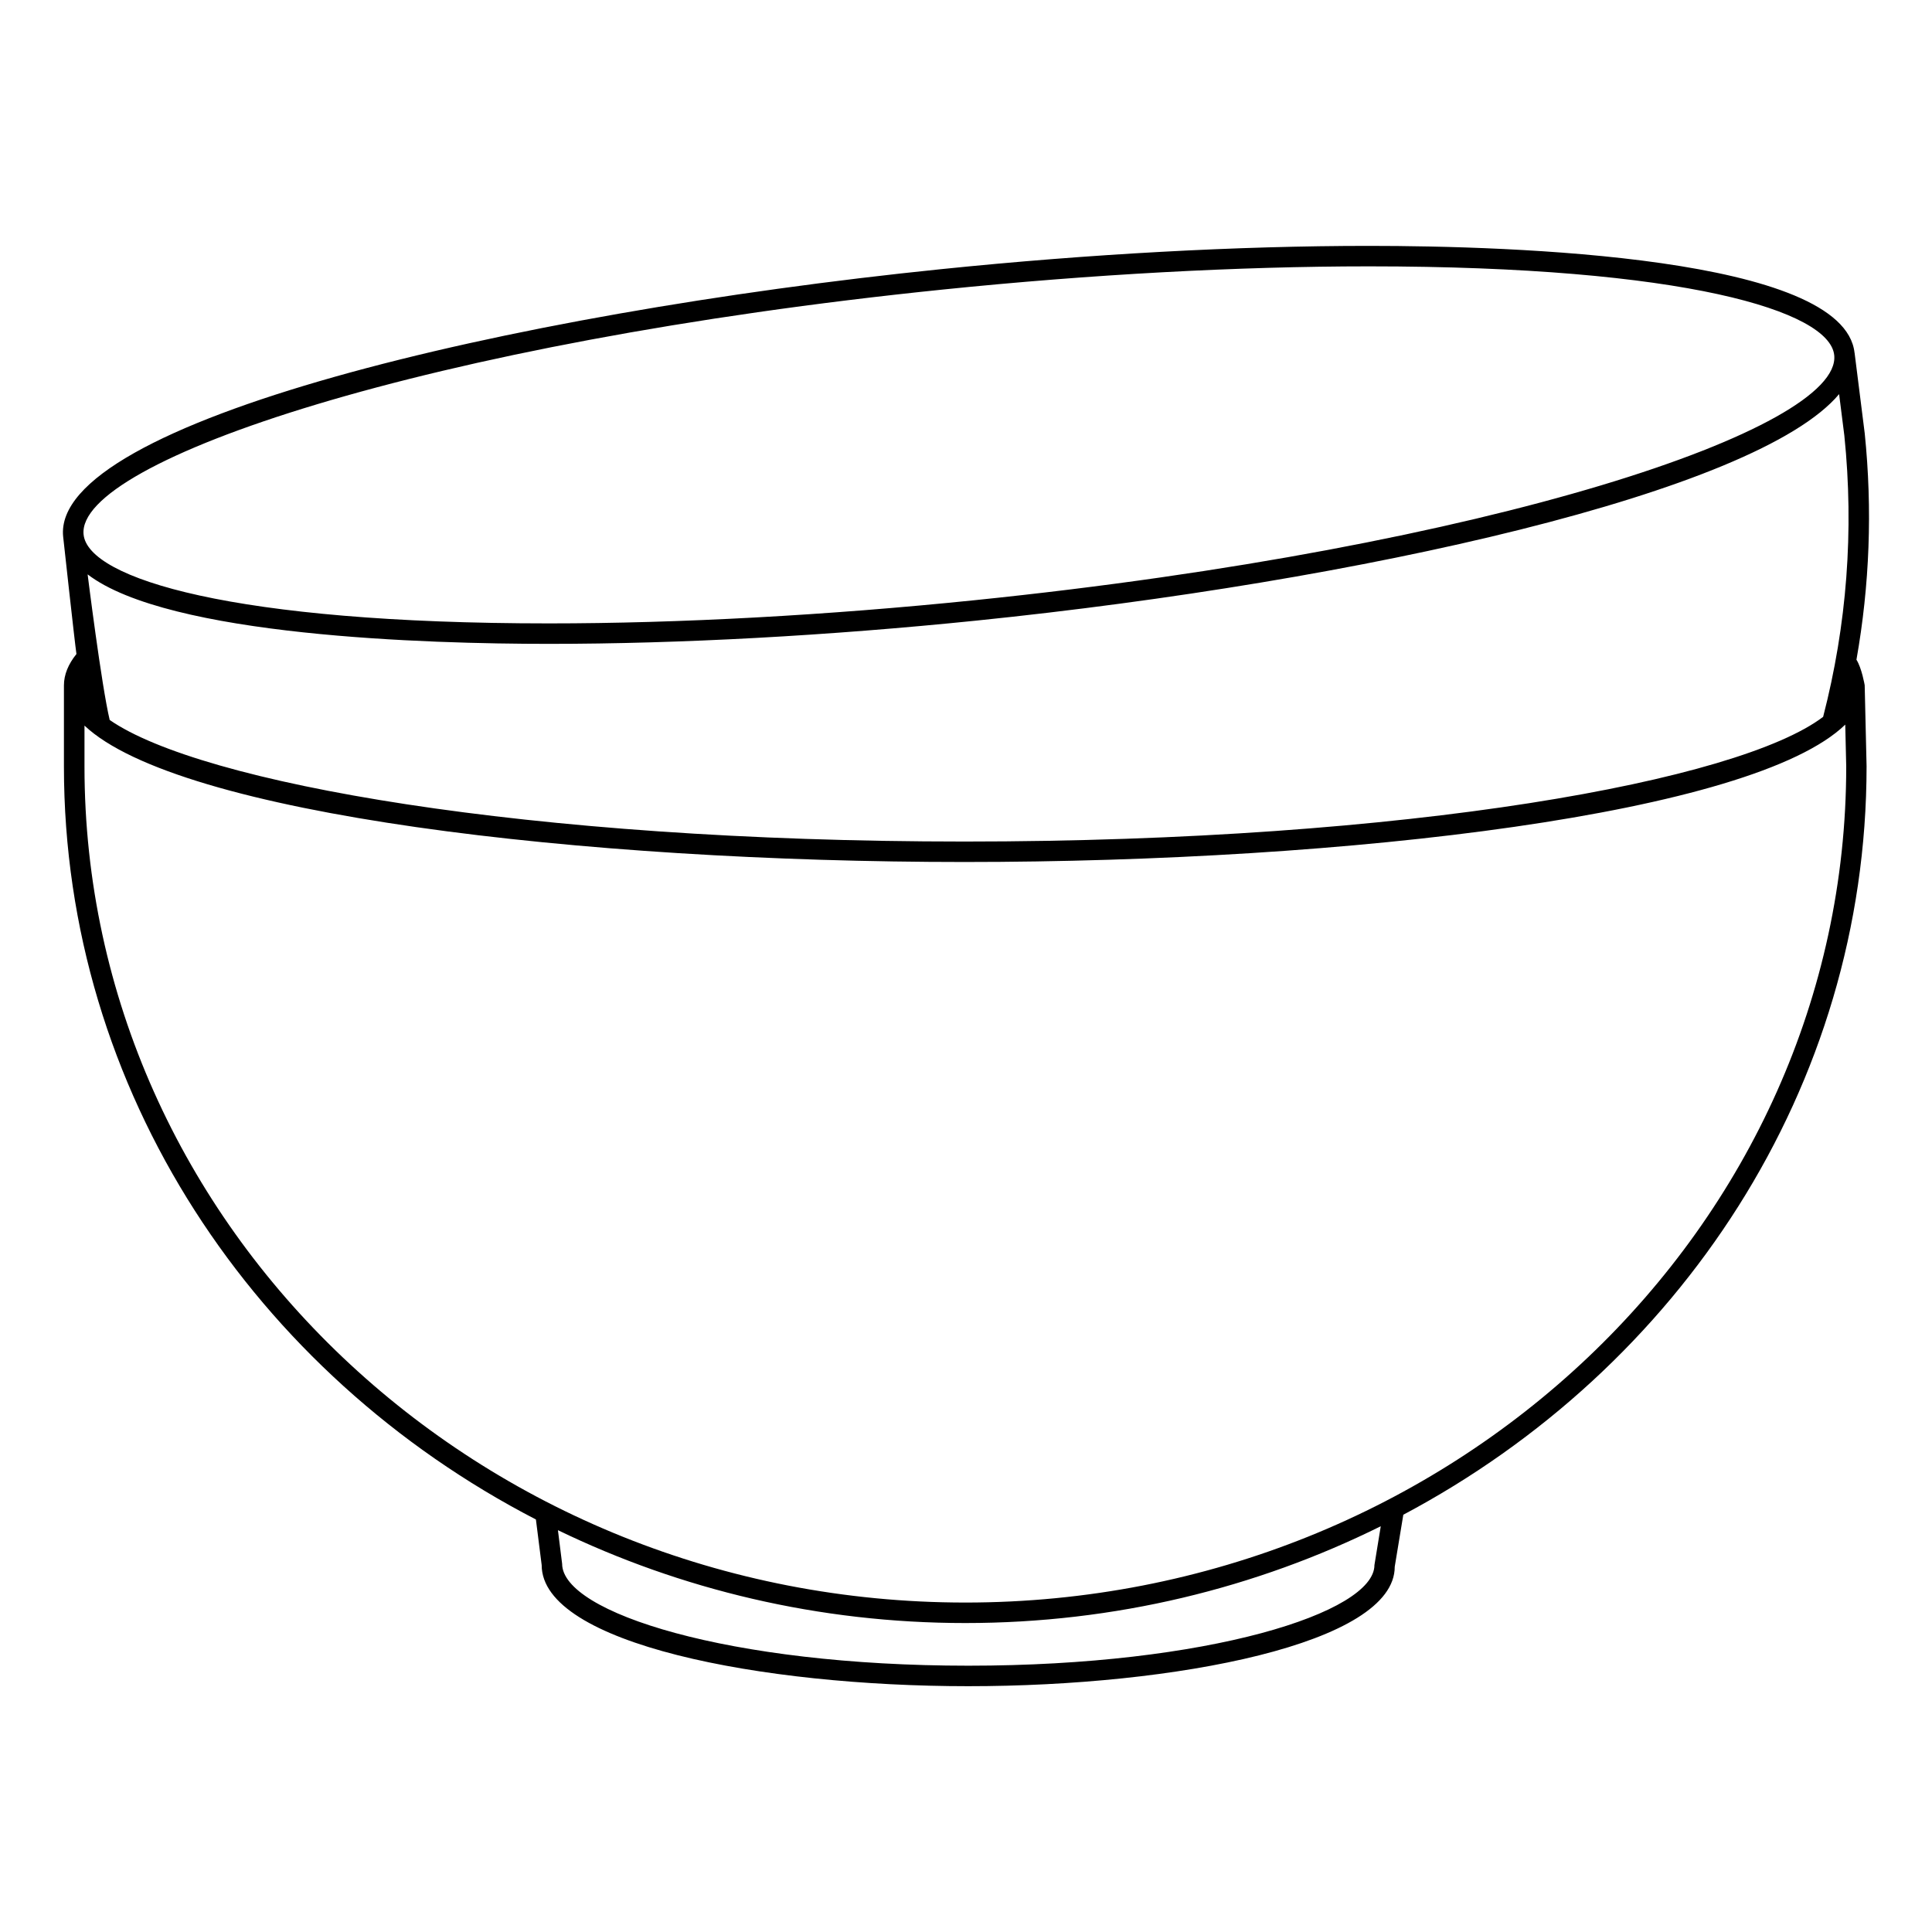
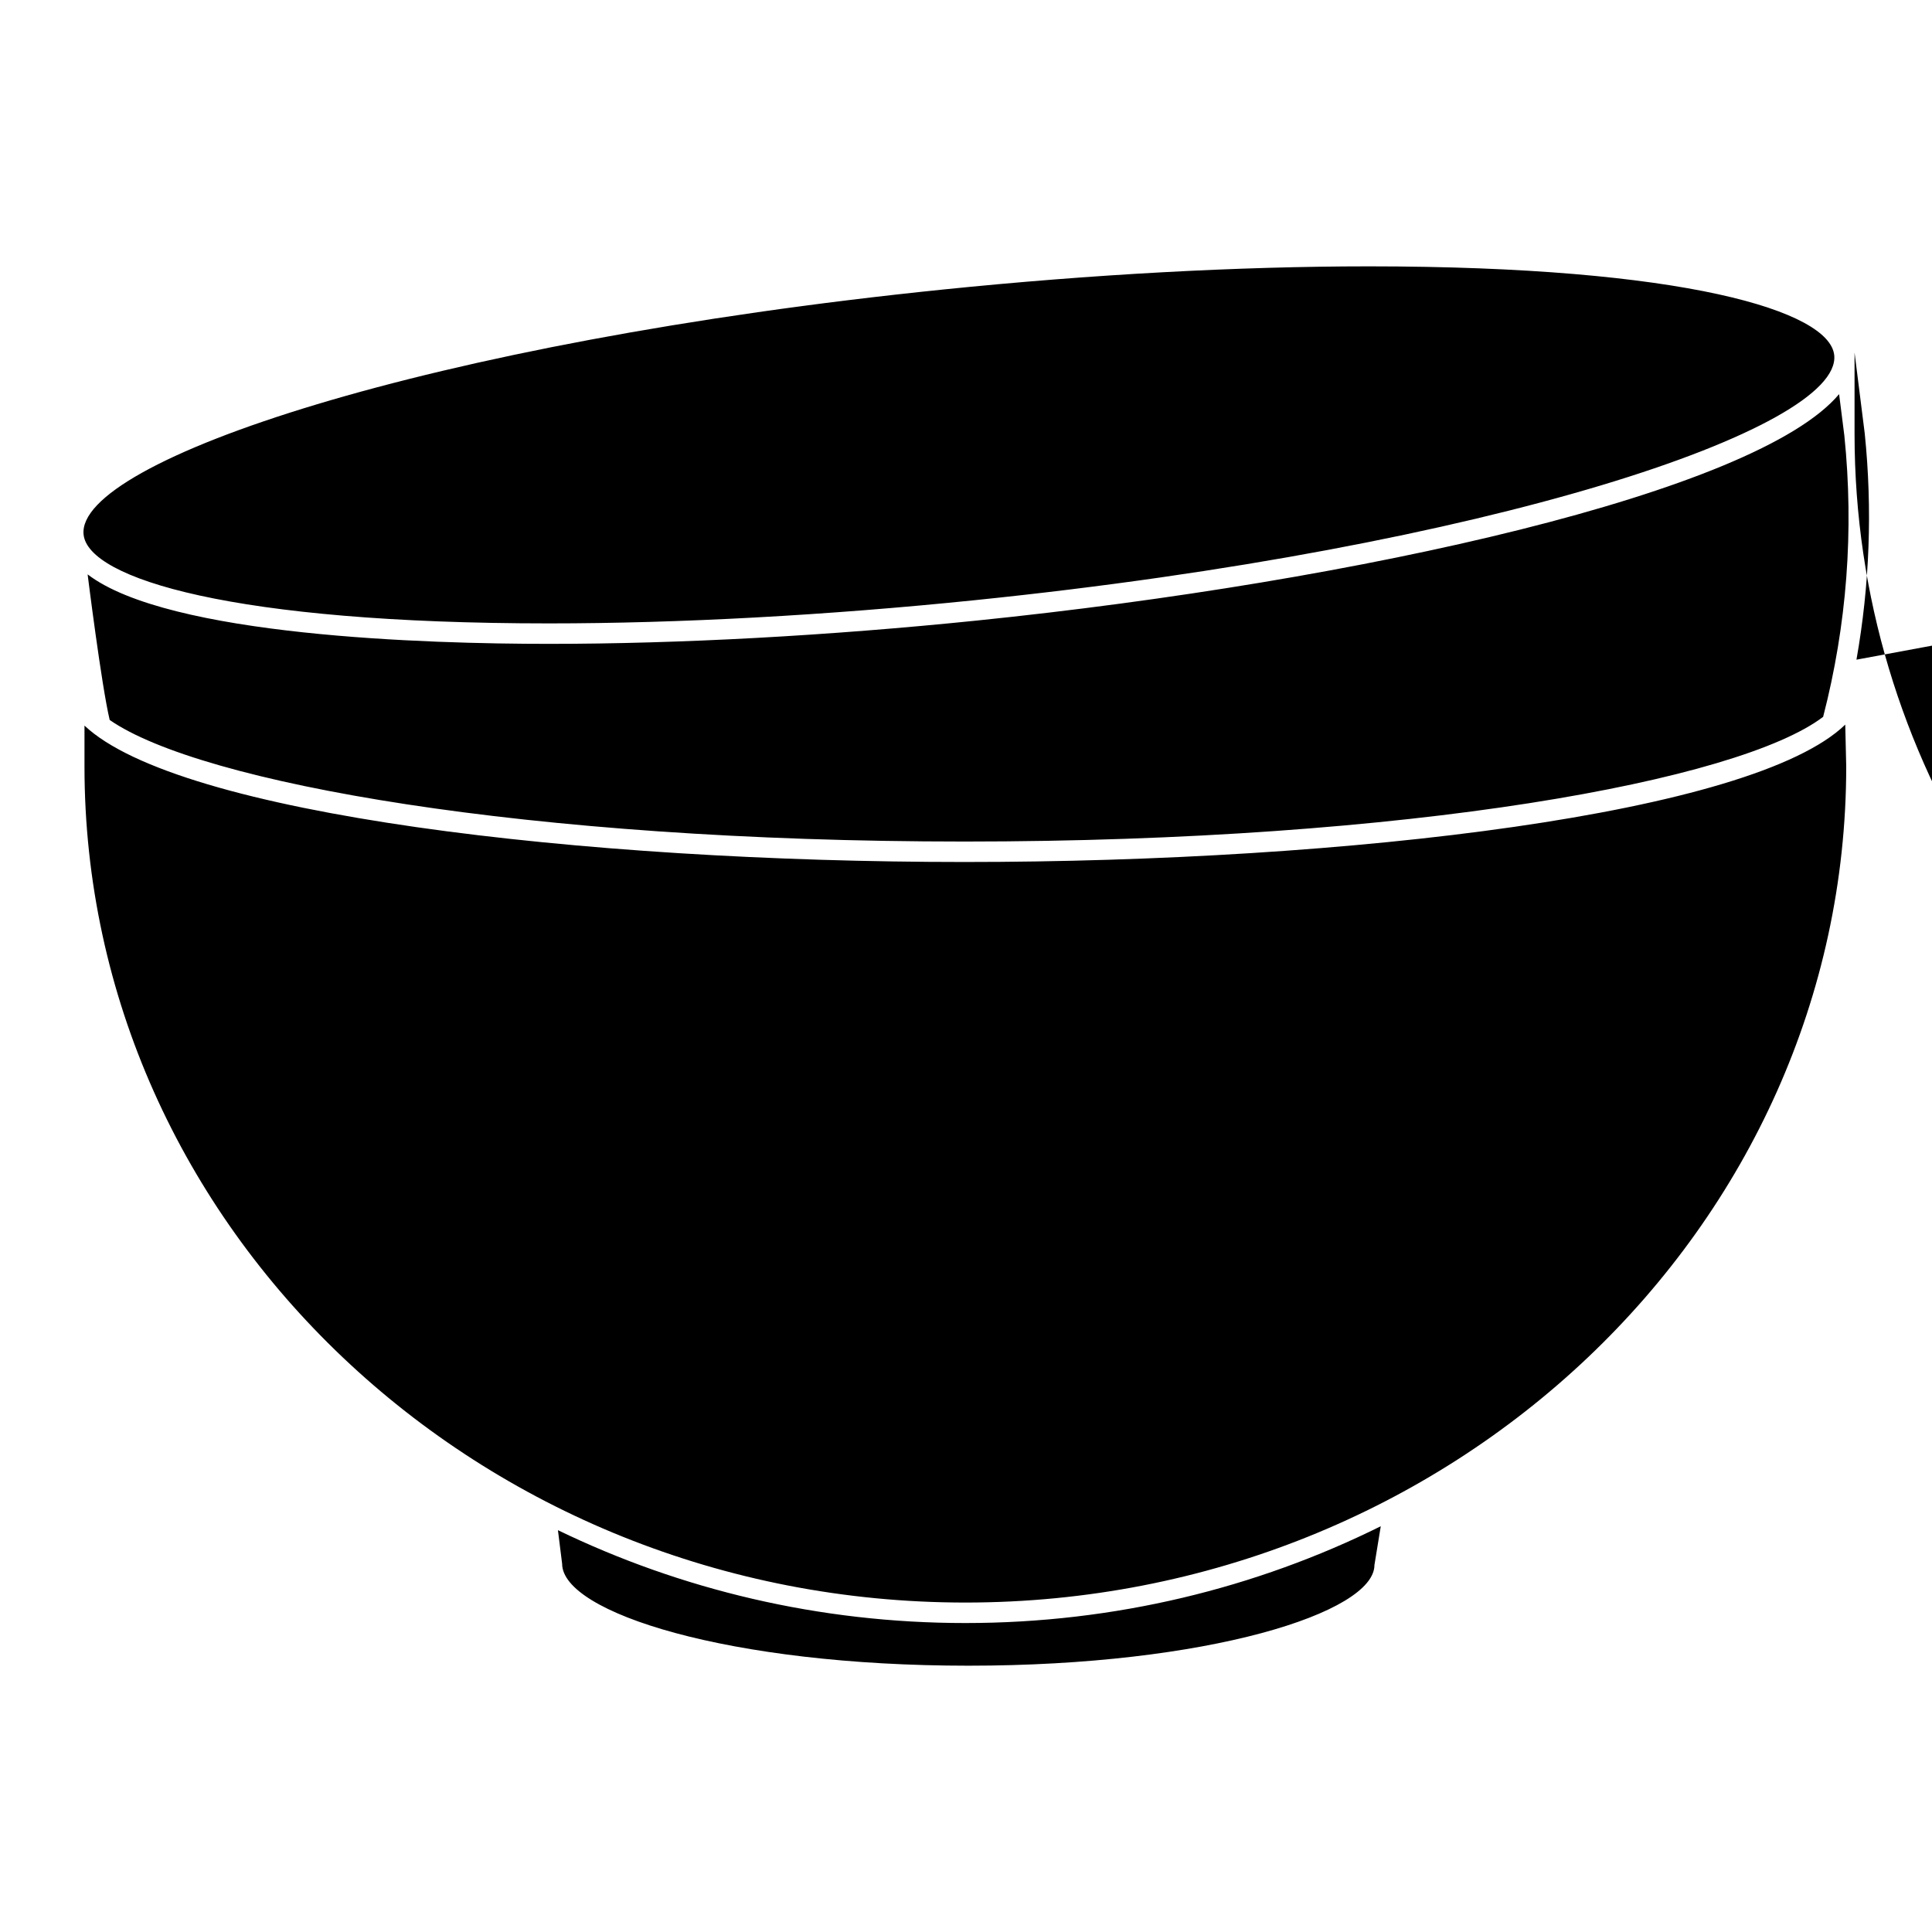
<svg xmlns="http://www.w3.org/2000/svg" fill="#000000" width="800px" height="800px" version="1.1" viewBox="144 144 512 512">
-   <path d="m635.98 318.82c3.492-19.73 4.258-39.82 2.191-59.98l-2.684-21.316h-0.012c-2.766-25.598-90.902-28.363-128.7-28.363-34.746 0-73.98 2.137-113.43 6.176-115.07 11.785-235.7 40.629-232.61 70.867 0 0 3.043 27.871 3.523 31.117-2.16 2.68-3.316 5.465-3.316 8.324v21.484c0 86.047 50.637 161.06 125.08 199.55l1.527 12.078c0 20.852 58.25 32.102 113.05 32.102 54.801 0 113.05-11.25 113.02-31.664l2.273-13.773c73.164-38.844 122.77-113.16 122.77-198.36l-0.5-21.484c0-0.008-0.781-4.57-2.195-6.762zm-242.08-98.09c39.273-4.019 78.301-6.144 112.88-6.144 83.516 0 122.11 11.828 123.31 23.555 1.996 19.469-91.055 50.914-227.75 64.914-39.277 4.027-78.316 6.152-112.89 6.152-83.512 0-122.1-11.828-123.3-23.555-2-19.477 91.043-50.926 227.75-64.922zm114.34 338.02c0 12.617-44.199 26.676-107.62 26.676-63.426 0-107.63-14.062-107.65-27.008l-1.113-8.906c32.449 15.699 69.121 24.609 107.96 24.609 39.695 0 77.129-9.301 110.1-25.652zm-108.42 9.941c-128.72 0-233.43-99.398-233.43-221.57v-10.832c24.938 23.559 131.85 36.148 233.19 36.148 101.7 0 208.98-12.688 233.43-36.41l0.258 11.094c-0.004 122.18-104.72 221.57-233.44 221.57zm227.34-234.73c-22.234 16.949-109.5 33.055-227.59 33.055-116.15 0-202.54-15.578-226.5-32.219-2.172-9.082-5.848-38.582-5.848-38.582 21.406 16.398 90.051 18.414 122.22 18.414 34.754 0 73.984-2.137 113.44-6.176 101.18-10.359 206.62-33.91 228.5-60.004l1.391 11.008c2.574 25.105 0.672 50.172-5.621 74.504z" />
+   <path d="m635.98 318.82c3.492-19.73 4.258-39.82 2.191-59.98l-2.684-21.316h-0.012v21.484c0 86.047 50.637 161.06 125.08 199.55l1.527 12.078c0 20.852 58.25 32.102 113.05 32.102 54.801 0 113.05-11.25 113.02-31.664l2.273-13.773c73.164-38.844 122.77-113.16 122.77-198.36l-0.5-21.484c0-0.008-0.781-4.57-2.195-6.762zm-242.08-98.09c39.273-4.019 78.301-6.144 112.88-6.144 83.516 0 122.11 11.828 123.31 23.555 1.996 19.469-91.055 50.914-227.75 64.914-39.277 4.027-78.316 6.152-112.89 6.152-83.512 0-122.1-11.828-123.3-23.555-2-19.477 91.043-50.926 227.75-64.922zm114.34 338.02c0 12.617-44.199 26.676-107.62 26.676-63.426 0-107.63-14.062-107.65-27.008l-1.113-8.906c32.449 15.699 69.121 24.609 107.96 24.609 39.695 0 77.129-9.301 110.1-25.652zm-108.42 9.941c-128.72 0-233.43-99.398-233.43-221.57v-10.832c24.938 23.559 131.85 36.148 233.19 36.148 101.7 0 208.98-12.688 233.43-36.41l0.258 11.094c-0.004 122.18-104.72 221.57-233.44 221.57zm227.34-234.73c-22.234 16.949-109.5 33.055-227.59 33.055-116.15 0-202.54-15.578-226.5-32.219-2.172-9.082-5.848-38.582-5.848-38.582 21.406 16.398 90.051 18.414 122.22 18.414 34.754 0 73.984-2.137 113.44-6.176 101.18-10.359 206.62-33.91 228.5-60.004l1.391 11.008c2.574 25.105 0.672 50.172-5.621 74.504z" />
</svg>